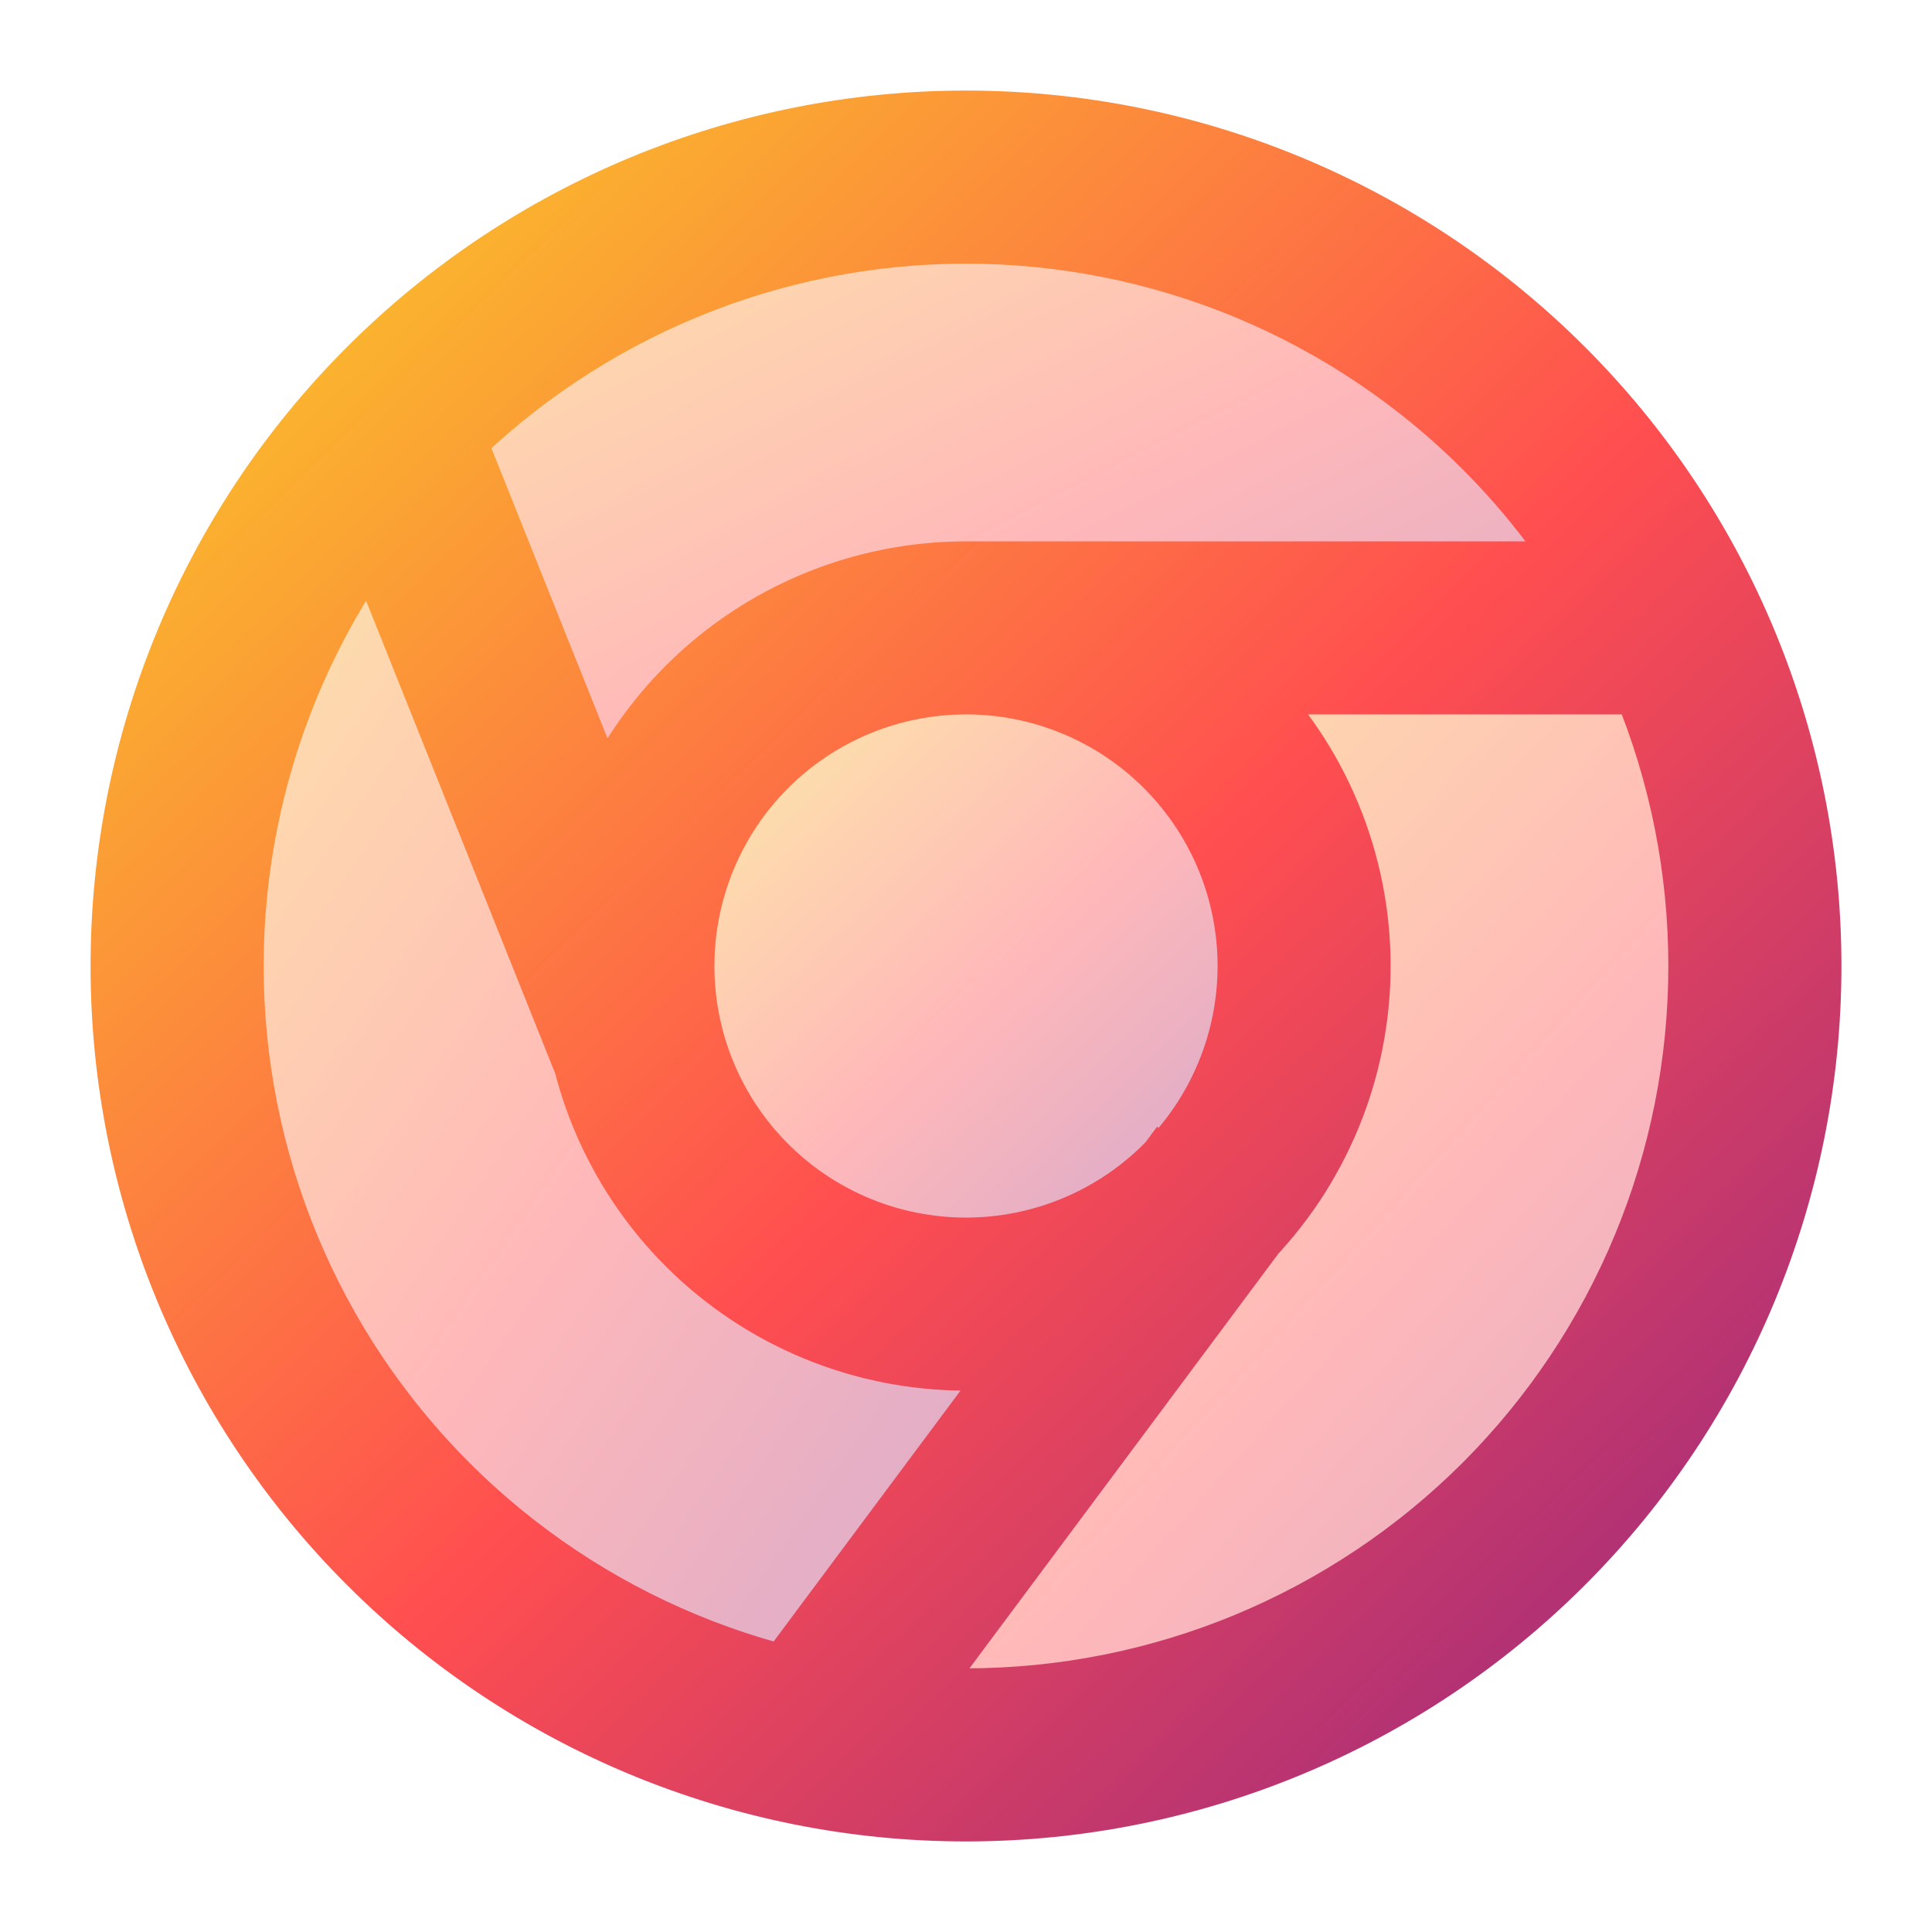
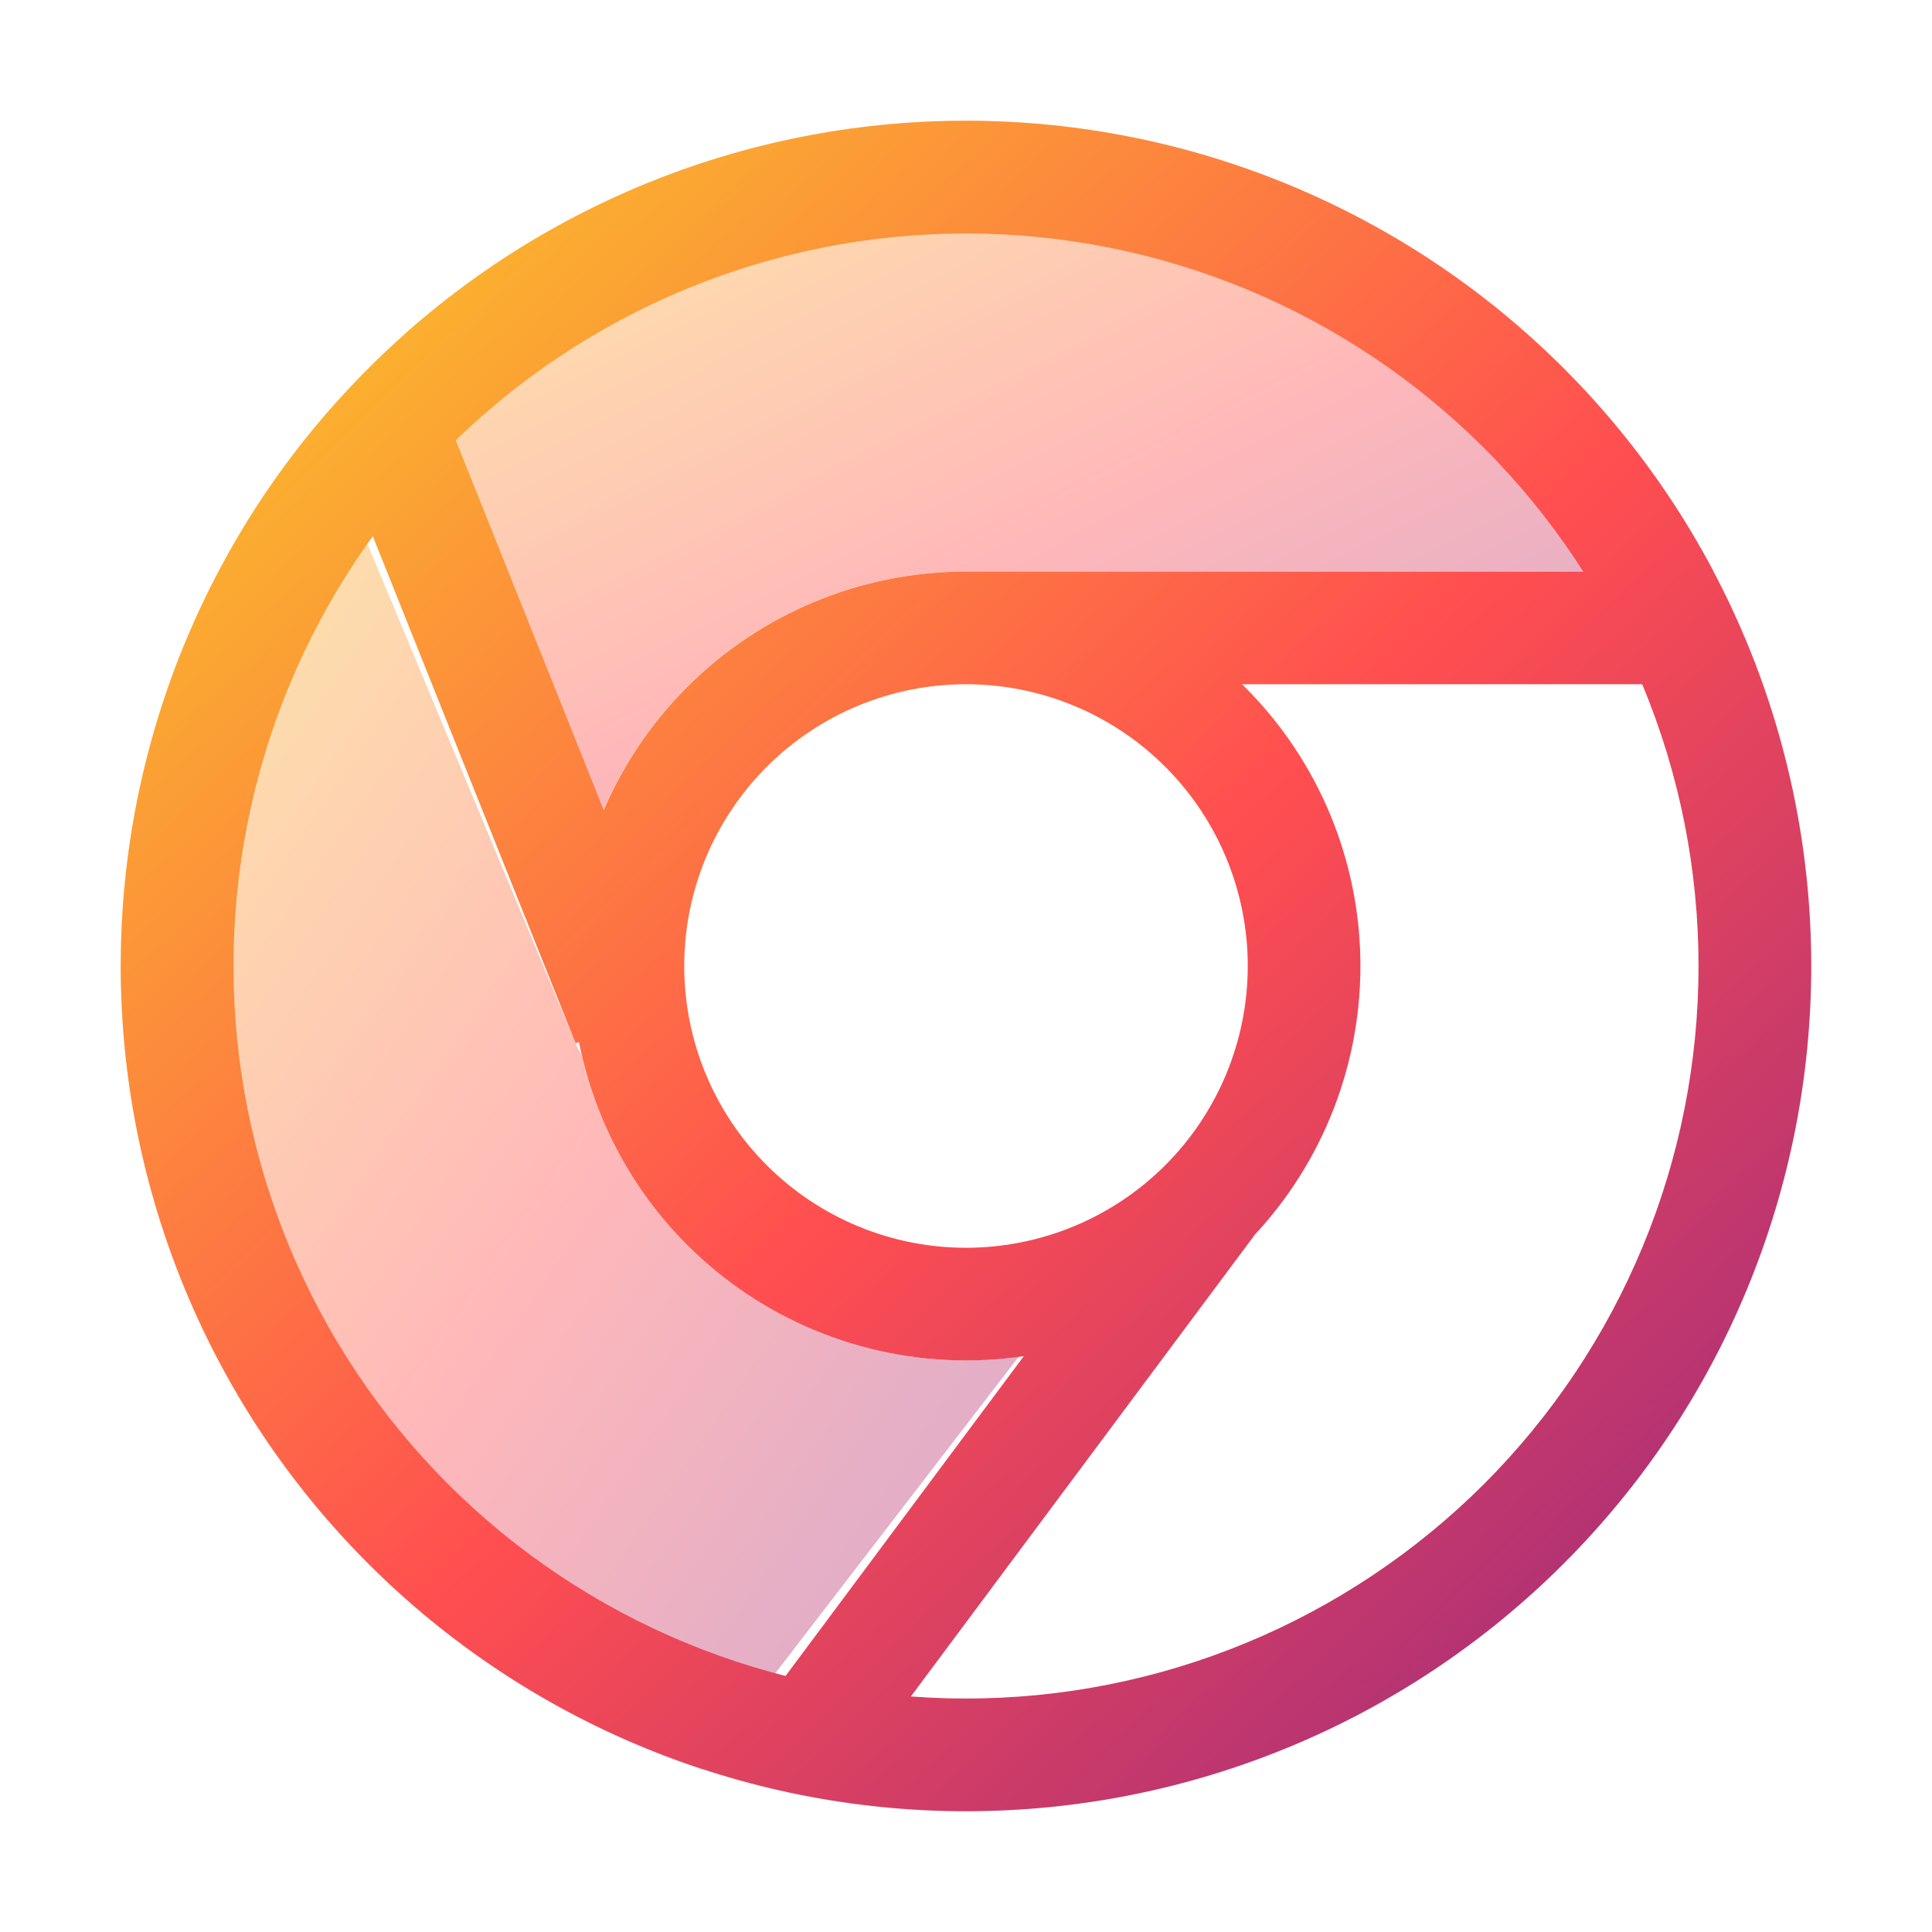
<svg xmlns="http://www.w3.org/2000/svg" width="32" height="32" viewBox="0 0 32 32" fill="none">
  <g opacity="0.4">
    <path d="M6.672 5.559C9.236 3.263 12.557 1.995 15.999 2C18.547 1.999 21.048 2.694 23.23 4.01C25.413 5.325 27.194 7.212 28.383 9.466H15.999C14.711 9.466 13.451 9.846 12.378 10.56C11.306 11.274 10.468 12.289 9.97 13.477L6.672 5.559Z" fill="url(#paint0_linear_8_990)" />
    <path d="M5.258 7.021C3.792 8.775 2.778 10.86 2.304 13.096C1.831 15.332 1.911 17.649 2.539 19.847C3.166 22.044 4.322 24.055 5.906 25.703C7.489 27.351 9.452 28.586 11.622 29.301L16.871 22.473C15.256 22.691 13.618 22.298 12.279 21.371C10.939 20.444 9.994 19.05 9.629 17.462C9.592 17.408 9.562 17.351 9.537 17.29L5.258 7.021Z" fill="url(#paint1_linear_8_990)" />
-     <path d="M13.601 29.792C16.009 30.212 18.486 29.994 20.785 29.159C23.083 28.324 25.122 26.902 26.7 25.034C28.278 23.166 29.338 20.917 29.777 18.512C30.215 16.106 30.016 13.628 29.199 11.323C29.154 11.329 29.11 11.333 29.064 11.332H20.572C21.194 11.94 21.687 12.666 22.024 13.467C22.36 14.269 22.533 15.13 22.532 15.999C22.536 17.668 21.898 19.275 20.751 20.488L13.601 29.792Z" fill="url(#paint2_linear_8_990)" />
-     <path d="M11.333 15.999C11.333 14.761 11.825 13.574 12.7 12.699C13.575 11.824 14.762 11.332 15.999 11.332C17.237 11.332 18.424 11.824 19.299 12.699C20.174 13.574 20.665 14.761 20.665 15.999C20.665 17.236 20.174 18.423 19.299 19.298C18.424 20.173 17.237 20.665 15.999 20.665C14.762 20.665 13.575 20.173 12.7 19.298C11.825 18.423 11.333 17.236 11.333 15.999Z" fill="url(#paint3_linear_8_990)" />
  </g>
  <path d="M27.2 11.333C27.448 11.333 27.685 11.235 27.86 11.06C28.035 10.885 28.133 10.648 28.133 10.4C28.133 10.152 28.035 9.915 27.86 9.74C27.685 9.565 27.448 9.467 27.2 9.467V11.333ZM7.533 7.253C7.489 7.137 7.422 7.03 7.337 6.94C7.252 6.85 7.149 6.778 7.035 6.728C6.922 6.678 6.799 6.651 6.675 6.649C6.551 6.647 6.427 6.669 6.312 6.716C6.197 6.762 6.092 6.831 6.004 6.918C5.915 7.005 5.845 7.109 5.798 7.224C5.75 7.339 5.726 7.462 5.726 7.586C5.727 7.71 5.752 7.833 5.801 7.947L7.533 7.253ZM28.133 16C28.133 17.593 27.82 19.171 27.21 20.643C26.6 22.115 25.706 23.453 24.58 24.58C23.453 25.706 22.115 26.6 20.643 27.21C19.171 27.82 17.593 28.133 16 28.133V30C19.713 30 23.274 28.525 25.899 25.899C28.525 23.274 30 19.713 30 16H28.133ZM16 28.133C12.782 28.133 9.696 26.855 7.42 24.58C5.145 22.304 3.867 19.218 3.867 16H2C2 19.713 3.475 23.274 6.101 25.899C8.726 28.525 12.287 30 16 30V28.133ZM3.867 16C3.867 12.782 5.145 9.696 7.42 7.42C9.696 5.145 12.782 3.867 16 3.867V2C12.287 2 8.726 3.475 6.101 6.101C3.475 8.726 2 12.287 2 16H3.867ZM16 3.867C17.593 3.867 19.171 4.181 20.643 4.79C22.115 5.4 23.453 6.294 24.58 7.42C25.706 8.547 26.6 9.885 27.21 11.357C27.82 12.829 28.133 14.407 28.133 16H30C30 12.287 28.525 8.726 25.899 6.101C23.274 3.475 19.713 2 16 2V3.867ZM16 11.333L27.2 11.333V9.467L16 9.467L16 11.333ZM11.266 16.586L7.533 7.253L5.801 7.947L9.534 17.28L11.266 16.586ZM19.267 19.362L12.453 28.509L13.95 29.625L20.764 20.478L19.267 19.362ZM16 20.667C14.762 20.667 13.575 20.175 12.7 19.3C11.825 18.425 11.333 17.238 11.333 16L9.467 16C9.467 17.733 10.155 19.395 11.38 20.62C12.605 21.845 14.267 22.533 16 22.533V20.667ZM20.667 16C20.667 17.238 20.175 18.425 19.3 19.3C18.425 20.175 17.238 20.667 16 20.667V22.533C17.733 22.533 19.395 21.845 20.62 20.62C21.845 19.395 22.533 17.733 22.533 16H20.667ZM16 11.333C17.238 11.333 18.425 11.825 19.3 12.7C20.175 13.575 20.667 14.762 20.667 16H22.533C22.533 14.267 21.845 12.605 20.62 11.38C19.395 10.155 17.733 9.467 16 9.467L16 11.333ZM16 9.467C14.267 9.467 12.605 10.155 11.38 11.38C10.155 12.605 9.467 14.267 9.467 16L11.333 16C11.333 14.762 11.825 13.575 12.7 12.7C13.575 11.825 14.762 11.333 16 11.333L16 9.467Z" fill="url(#paint4_linear_8_990)" />
-   <path d="M27.2 11.333C27.448 11.333 27.685 11.235 27.86 11.06C28.035 10.885 28.133 10.648 28.133 10.4C28.133 10.152 28.035 9.915 27.86 9.74C27.685 9.565 27.448 9.467 27.2 9.467M27.2 11.333V9.467M27.2 11.333L16 11.333M27.2 9.467L16 9.467M7.533 7.253C7.489 7.137 7.422 7.03 7.337 6.94C7.252 6.85 7.149 6.778 7.035 6.728C6.922 6.678 6.799 6.651 6.675 6.649C6.551 6.647 6.427 6.669 6.312 6.716C6.197 6.762 6.092 6.831 6.004 6.918C5.915 7.005 5.845 7.109 5.798 7.224C5.75 7.339 5.726 7.462 5.726 7.586C5.727 7.71 5.752 7.833 5.801 7.947M7.533 7.253L5.801 7.947M7.533 7.253L11.266 16.586L9.534 17.28L5.801 7.947M28.133 16C28.133 17.593 27.82 19.171 27.21 20.643C26.6 22.115 25.706 23.453 24.58 24.58C23.453 25.706 22.115 26.6 20.643 27.21C19.171 27.82 17.593 28.133 16 28.133M28.133 16H30M28.133 16C28.133 14.407 27.82 12.829 27.21 11.357C26.6 9.885 25.706 8.547 24.58 7.42C23.453 6.294 22.115 5.4 20.643 4.79C19.171 4.181 17.593 3.867 16 3.867M16 28.133V30M16 28.133C12.782 28.133 9.696 26.855 7.42 24.58C5.145 22.304 3.867 19.218 3.867 16M16 30C19.713 30 23.274 28.525 25.899 25.899C28.525 23.274 30 19.713 30 16M16 30C12.287 30 8.726 28.525 6.101 25.899C3.475 23.274 2 19.713 2 16M30 16C30 12.287 28.525 8.726 25.899 6.101C23.274 3.475 19.713 2 16 2M3.867 16H2M3.867 16C3.867 12.782 5.145 9.696 7.42 7.42C9.696 5.145 12.782 3.867 16 3.867M2 16C2 12.287 3.475 8.726 6.101 6.101C8.726 3.475 12.287 2 16 2M16 3.867V2M16 11.333L16 9.467M16 11.333C17.238 11.333 18.425 11.825 19.3 12.7C20.175 13.575 20.667 14.762 20.667 16M16 11.333C14.762 11.333 13.575 11.825 12.7 12.7C11.825 13.575 11.333 14.762 11.333 16M16 9.467C17.733 9.467 19.395 10.155 20.62 11.38C21.845 12.605 22.533 14.267 22.533 16M16 9.467C14.267 9.467 12.605 10.155 11.38 11.38C10.155 12.605 9.467 14.267 9.467 16M16 20.667C14.762 20.667 13.575 20.175 12.7 19.3C11.825 18.425 11.333 17.238 11.333 16M16 20.667V22.533M16 20.667C17.238 20.667 18.425 20.175 19.3 19.3C20.175 18.425 20.667 17.238 20.667 16M11.333 16L9.467 16M9.467 16C9.467 17.733 10.155 19.395 11.38 20.62C12.605 21.845 14.267 22.533 16 22.533M16 22.533C17.733 22.533 19.395 21.845 20.62 20.62C21.845 19.395 22.533 17.733 22.533 16M20.667 16H22.533M19.267 19.362L12.453 28.509L13.95 29.625L20.764 20.478L19.267 19.362Z" stroke="url(#paint5_linear_8_990)" />
  <defs>
    <linearGradient id="paint0_linear_8_990" x1="6.358" y1="2.113" x2="15.973" y2="20.856" gradientUnits="userSpaceOnUse">
      <stop stop-color="#F9D423" />
      <stop offset="0.516" stop-color="#FF4E50" />
      <stop offset="0.991" stop-color="#8A2387" />
    </linearGradient>
    <linearGradient id="paint1_linear_8_990" x1="1.785" y1="7.24" x2="23.245" y2="22.001" gradientUnits="userSpaceOnUse">
      <stop stop-color="#F9D423" />
      <stop offset="0.516" stop-color="#FF4E50" />
      <stop offset="0.991" stop-color="#8A2387" />
    </linearGradient>
    <linearGradient id="paint2_linear_8_990" x1="13.364" y1="11.507" x2="32.531" y2="28.856" gradientUnits="userSpaceOnUse">
      <stop stop-color="#F9D423" />
      <stop offset="0.516" stop-color="#FF4E50" />
      <stop offset="0.991" stop-color="#8A2387" />
    </linearGradient>
    <linearGradient id="paint3_linear_8_990" x1="11.198" y1="11.424" x2="20.819" y2="21.34" gradientUnits="userSpaceOnUse">
      <stop stop-color="#F9D423" />
      <stop offset="0.516" stop-color="#FF4E50" />
      <stop offset="0.991" stop-color="#8A2387" />
    </linearGradient>
    <linearGradient id="paint4_linear_8_990" x1="1.595" y1="2.276" x2="30.461" y2="32.024" gradientUnits="userSpaceOnUse">
      <stop stop-color="#F9D423" />
      <stop offset="0.516" stop-color="#FF4E50" />
      <stop offset="0.991" stop-color="#8A2387" />
    </linearGradient>
    <linearGradient id="paint5_linear_8_990" x1="1.595" y1="2.276" x2="30.461" y2="32.024" gradientUnits="userSpaceOnUse">
      <stop stop-color="#F9D423" />
      <stop offset="0.516" stop-color="#FF4E50" />
      <stop offset="0.991" stop-color="#8A2387" />
    </linearGradient>
  </defs>
</svg>